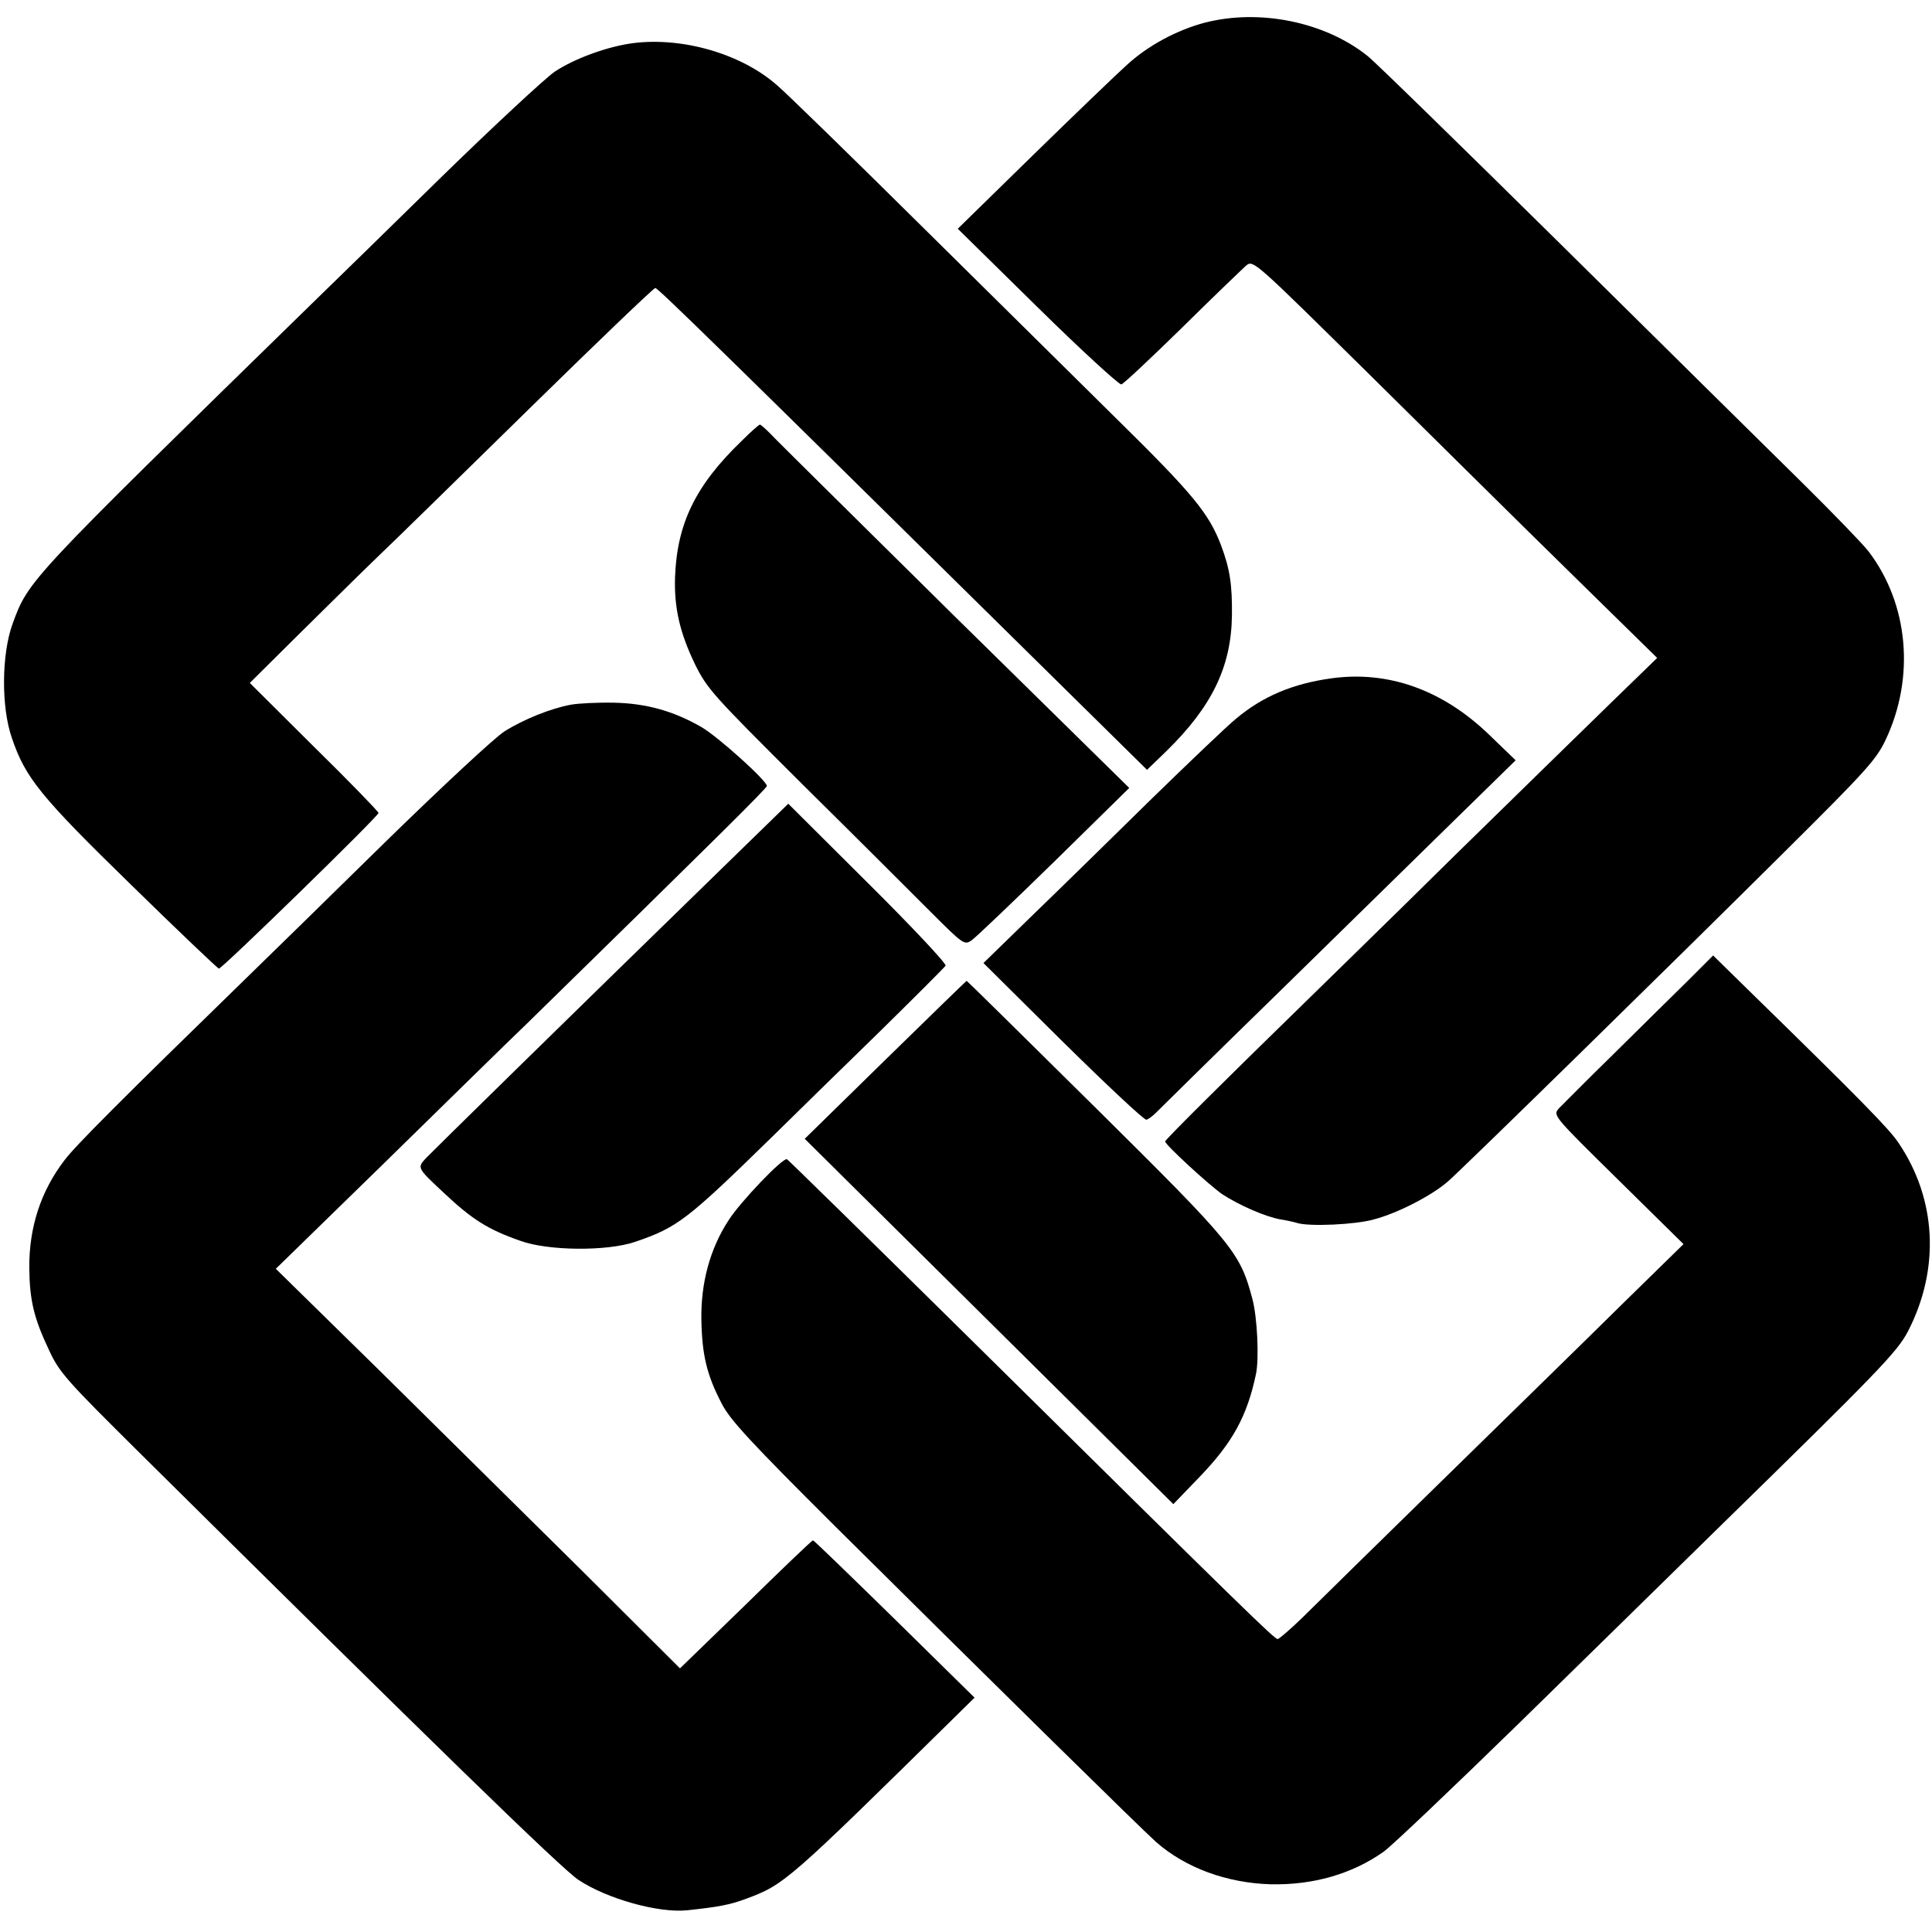
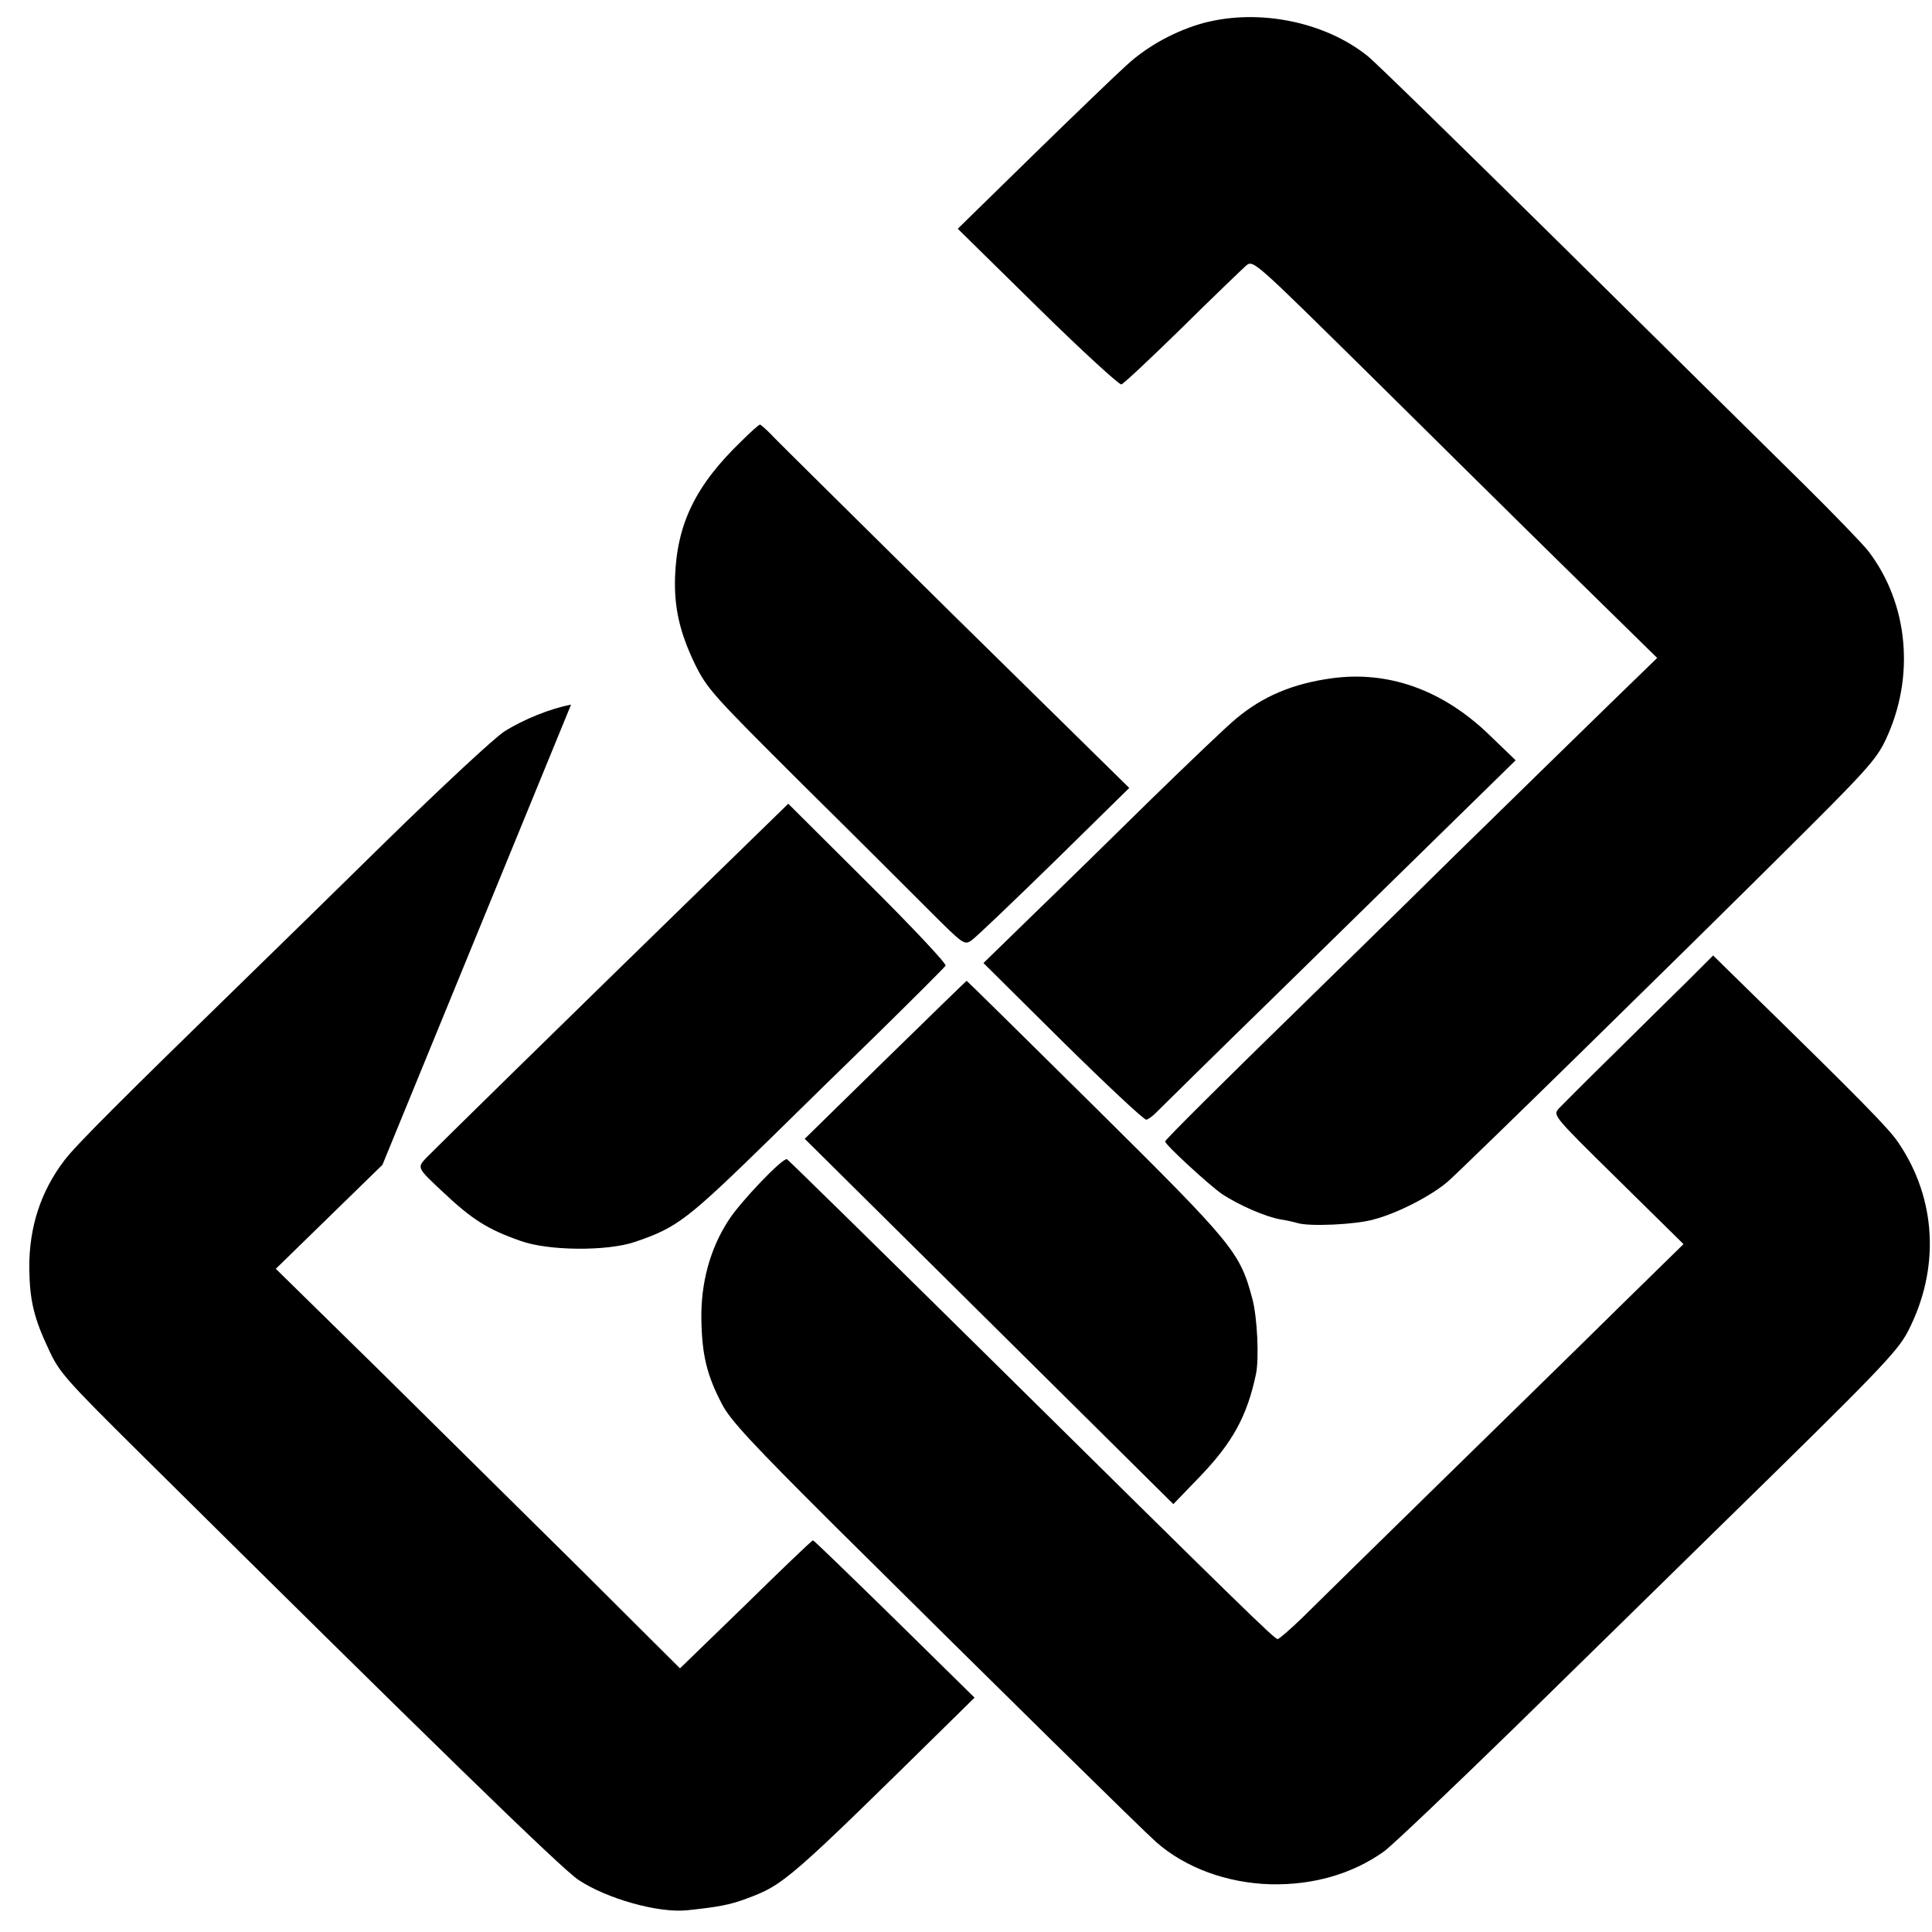
<svg xmlns="http://www.w3.org/2000/svg" version="1.0" width="587pt" height="587pt" viewBox="0 0 587 587" preserveAspectRatio="xMidYMid meet">
  <g transform="translate(0,587) scale(0.1,-0.1)" fill="#000000" stroke="none">
    <path d="M3660 5801 c-86 -23 -173 -70 -237 -129 -29 -26 -156 -148 -283 -272 l-230 -225 242 -238 c133 -131 248 -236 255 -235 7 2 90 80 185 173 95 94 183 178 194 188 22 18 24 15 374 -330 193 -191 469 -464 613 -605 l262 -257 -137 -133 c-75 -73 -291 -284 -480 -469 -188 -186 -397 -389 -463 -454 -232 -226 -415 -408 -415 -413 0 -10 133 -132 173 -160 52 -34 132 -69 178 -77 19 -3 42 -8 51 -11 36 -11 176 -5 232 11 73 19 179 74 227 117 54 48 688 669 1014 993 252 250 286 287 314 347 90 190 70 413 -52 573 -17 22 -106 114 -198 205 -92 91 -419 413 -726 717 -307 303 -576 566 -598 583 -130 104 -329 144 -495 101z" />
-     <path d="M1924 5739 c-78 -10 -179 -47 -239 -87 -30 -21 -183 -163 -341 -317 -157 -154 -336 -329 -398 -389 -863 -843 -859 -838 -908 -972 -33 -91 -35 -251 -2 -346 41 -121 86 -177 363 -447 142 -139 262 -253 266 -254 10 0 485 463 485 473 0 4 -88 95 -196 201 l-195 194 138 137 c76 75 185 183 243 239 58 55 271 264 474 463 202 198 372 361 377 361 8 0 189 -177 1144 -1119 l350 -345 59 57 c138 135 197 256 199 412 1 93 -6 141 -33 213 -37 97 -84 155 -320 387 -125 124 -397 392 -604 597 -207 205 -398 391 -424 413 -108 96 -287 148 -438 129z" />
    <path d="M2253 4530 c-140 -135 -196 -251 -202 -413 -3 -93 14 -168 60 -264 38 -77 55 -95 326 -365 157 -155 332 -330 389 -387 101 -101 104 -103 126 -88 13 9 126 117 251 239 l228 224 -533 524 c-292 289 -544 537 -558 553 -15 15 -29 27 -31 27 -3 0 -28 -22 -56 -50z" />
    <path d="M4045 3809 c-116 -16 -208 -54 -290 -123 -27 -22 -142 -132 -255 -242 -113 -111 -274 -269 -359 -351 l-153 -149 242 -240 c133 -131 247 -238 253 -236 7 2 19 11 28 20 9 9 175 173 370 363 195 191 437 428 539 528 l185 181 -83 80 c-140 134 -304 193 -477 169z" />
-     <path d="M1735 3729 c-61 -11 -145 -45 -202 -81 -29 -18 -190 -168 -359 -333 -168 -165 -359 -352 -424 -415 -379 -369 -522 -512 -554 -555 -72 -94 -108 -204 -107 -328 1 -97 14 -152 59 -247 32 -70 52 -92 277 -315 872 -864 1283 -1265 1333 -1297 86 -57 242 -101 330 -92 93 10 128 16 179 35 116 43 126 52 635 553 l59 58 -243 239 c-134 131 -245 239 -248 239 -3 0 -95 -88 -204 -195 l-200 -194 -295 294 c-163 161 -439 434 -614 607 l-319 313 324 316 c178 174 375 368 440 430 559 547 728 714 728 721 0 16 -150 151 -199 179 -85 49 -168 72 -266 74 -49 1 -108 -2 -130 -6z" />
+     <path d="M1735 3729 c-61 -11 -145 -45 -202 -81 -29 -18 -190 -168 -359 -333 -168 -165 -359 -352 -424 -415 -379 -369 -522 -512 -554 -555 -72 -94 -108 -204 -107 -328 1 -97 14 -152 59 -247 32 -70 52 -92 277 -315 872 -864 1283 -1265 1333 -1297 86 -57 242 -101 330 -92 93 10 128 16 179 35 116 43 126 52 635 553 l59 58 -243 239 c-134 131 -245 239 -248 239 -3 0 -95 -88 -204 -195 l-200 -194 -295 294 c-163 161 -439 434 -614 607 l-319 313 324 316 z" />
    <path d="M2200 3238 c-502 -489 -885 -865 -906 -887 -27 -29 -26 -30 51 -102 89 -84 136 -114 236 -149 85 -31 265 -32 349 -3 129 44 158 67 416 319 67 66 211 207 321 314 109 107 202 200 206 206 3 6 -100 116 -236 251 l-242 241 -195 -190z" />
    <path d="M5129 2891 c-43 -42 -144 -142 -225 -222 -82 -80 -157 -156 -168 -167 -18 -21 -17 -22 180 -216 l199 -196 -190 -186 c-104 -103 -349 -342 -544 -533 -194 -190 -384 -376 -422 -414 -38 -37 -73 -67 -77 -67 -10 0 -97 85 -917 895 -312 308 -570 561 -574 563 -13 5 -142 -130 -177 -185 -57 -87 -85 -192 -83 -303 2 -106 16 -167 62 -255 25 -49 88 -117 342 -370 512 -508 928 -917 978 -962 89 -78 214 -124 347 -128 129 -3 248 31 344 99 24 17 209 193 412 391 202 198 471 461 597 585 497 486 551 542 584 605 98 190 87 402 -29 573 -28 42 -111 127 -458 466 l-105 103 -76 -76z" />
    <path d="M2690 2650 l-245 -240 560 -555 560 -555 80 83 c100 104 144 184 171 312 10 47 4 174 -11 229 -38 142 -56 164 -476 580 -214 212 -391 386 -392 386 -1 0 -112 -108 -247 -240z" />
  </g>
</svg>